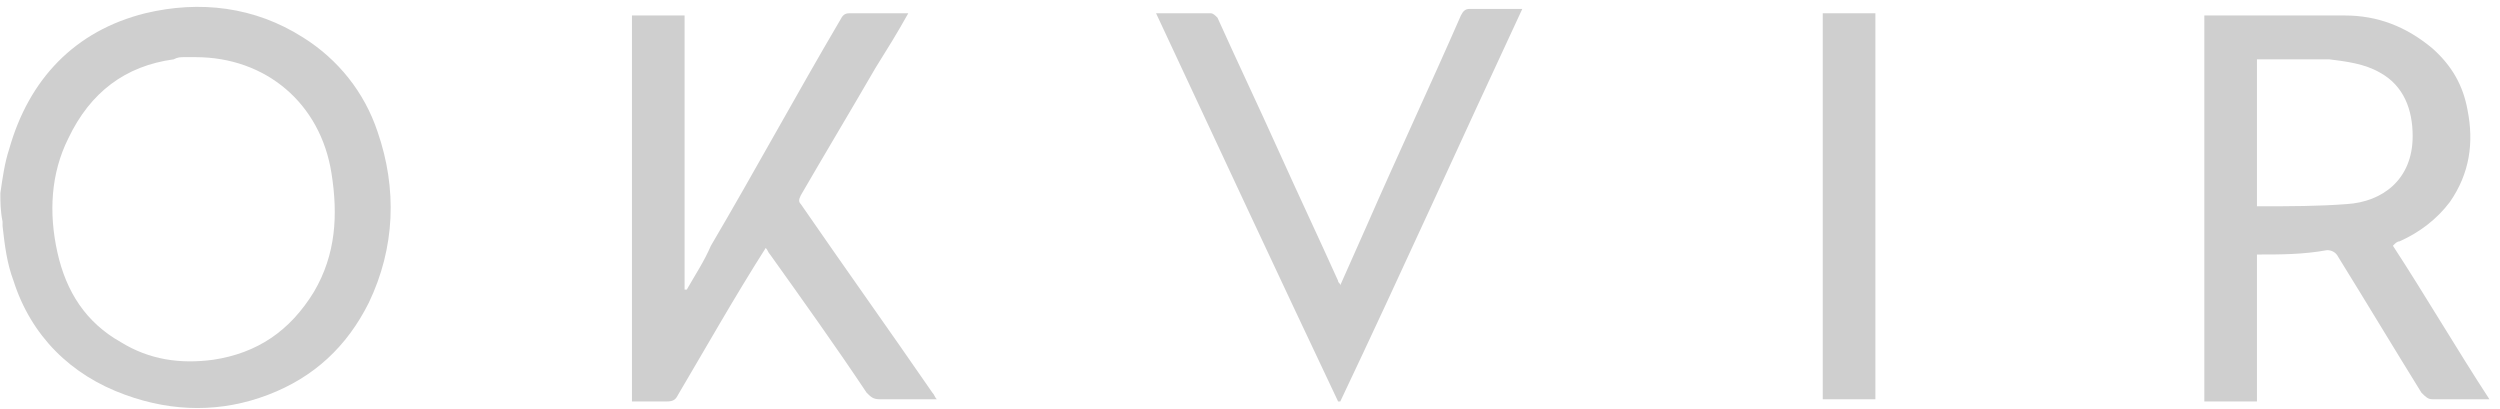
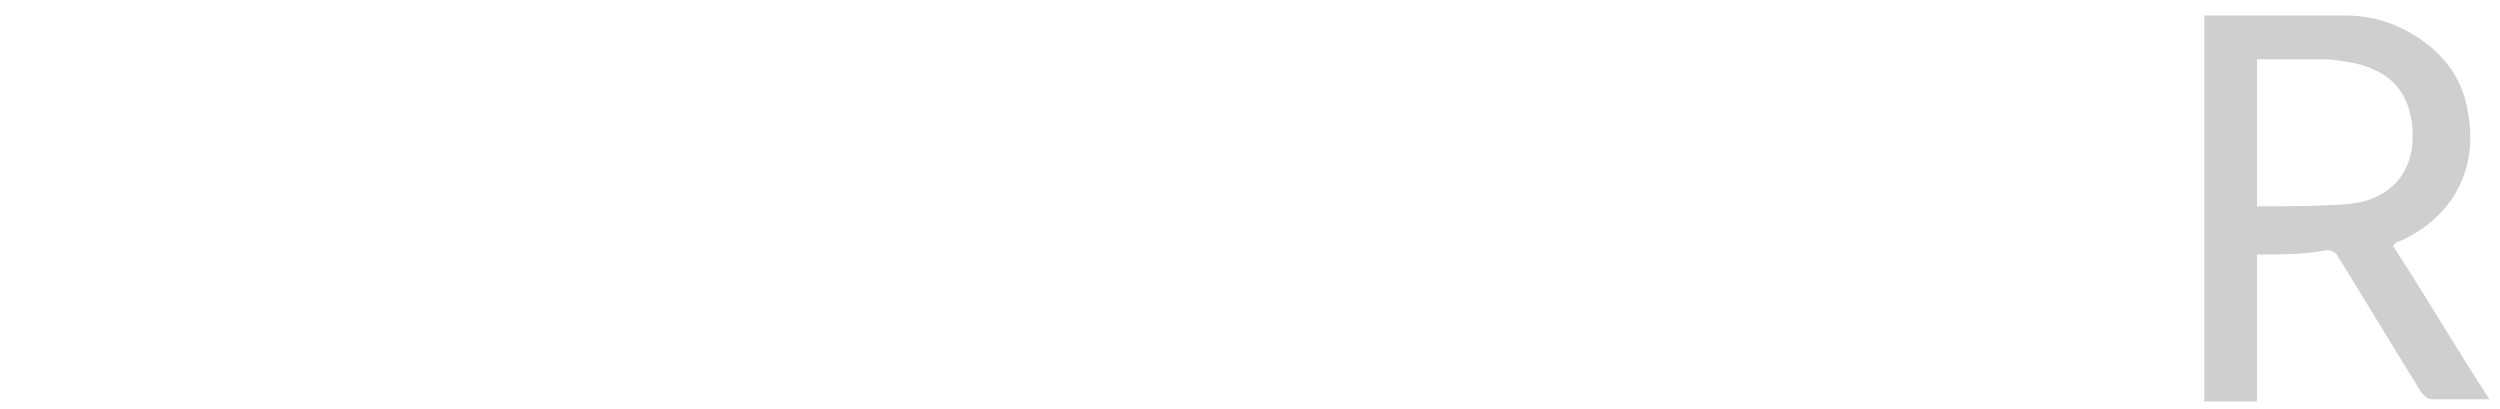
<svg xmlns="http://www.w3.org/2000/svg" width="214" height="35" viewBox="0 0 214 35" fill="none">
-   <path fill-rule="evenodd" clip-rule="evenodd" d="M0.031 16.531C0.219 15.217 0.407 13.903 0.782 12.776C2.472 6.769 6.414 2.639 12.421 1.138C17.114 0.011 21.807 0.575 25.937 3.203C28.94 5.08 31.193 7.896 32.319 11.275C34.009 16.155 33.821 21.224 31.568 25.917C29.691 29.671 26.875 32.299 22.933 33.801C18.991 35.303 14.861 35.303 10.731 33.801C6.038 32.112 2.659 28.733 1.158 24.04C0.594 22.538 0.407 21.036 0.219 19.347C0.219 19.159 0.219 18.971 0.219 18.971C0.031 18.032 0.031 17.282 0.031 16.531ZM16.738 4.892C16.363 4.892 16.175 4.892 15.8 4.892C15.424 4.892 15.237 4.892 14.861 5.08C10.731 5.643 7.728 7.896 5.851 11.838C4.349 14.841 4.161 18.22 4.912 21.599C5.663 24.978 7.352 27.606 10.356 29.296C12.796 30.797 15.424 31.173 18.24 30.797C21.995 30.234 24.81 28.357 26.875 24.978C28.753 21.787 28.94 18.408 28.377 14.841C27.439 8.834 22.745 4.892 16.738 4.892Z" fill="#CFCFCF" />
  <path fill-rule="evenodd" clip-rule="evenodd" d="M193.196 21.787C193.196 25.917 193.196 30.234 193.196 34.364C191.694 34.364 190.192 34.364 188.69 34.364C188.69 23.289 188.69 12.401 188.69 1.325C188.878 1.325 189.066 1.325 189.254 1.325C193.008 1.325 196.95 1.325 200.705 1.325C203.52 1.325 205.961 2.264 208.213 4.141C209.903 5.643 210.841 7.332 211.217 9.397C211.78 12.213 211.405 14.841 209.715 17.282C208.589 18.783 207.087 19.91 205.398 20.661C205.21 20.661 205.022 20.848 205.022 20.848C205.022 20.848 205.022 20.848 204.834 21.036C207.65 25.354 210.278 29.859 213.094 34.176C212.906 34.176 212.719 34.176 212.531 34.176C211.029 34.176 209.715 34.176 208.213 34.176C207.838 34.176 207.65 33.989 207.275 33.613C204.834 29.671 202.582 25.917 200.141 21.975C199.954 21.599 199.578 21.412 199.203 21.412C197.138 21.787 195.261 21.787 193.196 21.787ZM193.196 17.657C193.383 17.657 193.383 17.657 193.571 17.657C196.012 17.657 198.452 17.657 200.892 17.469C203.896 17.282 206.524 15.404 206.524 11.65C206.524 9.397 205.773 7.332 203.708 6.206C202.394 5.455 200.892 5.268 199.39 5.08C197.513 5.08 195.448 5.08 193.571 5.08C193.383 5.08 193.383 5.08 193.196 5.08C193.196 9.397 193.196 13.527 193.196 17.657Z" fill="#CFCFCF" />
-   <path fill-rule="evenodd" clip-rule="evenodd" d="M77.748 1.138C76.809 2.827 75.87 4.329 74.932 5.831C72.867 9.397 70.614 13.152 68.549 16.718C68.362 17.094 68.362 17.282 68.549 17.469C72.304 22.913 76.058 28.169 79.812 33.613C80 33.801 80 33.989 80.188 34.176C79.812 34.176 79.625 34.176 79.437 34.176C78.123 34.176 76.621 34.176 75.307 34.176C74.744 34.176 74.556 33.989 74.181 33.613C71.553 29.671 68.737 25.729 65.921 21.787C65.733 21.599 65.733 21.412 65.546 21.224C62.918 25.354 60.477 29.671 58.037 33.801C57.849 34.176 57.661 34.364 57.098 34.364C56.16 34.364 55.221 34.364 54.095 34.364C54.095 23.289 54.095 12.213 54.095 1.325C55.596 1.325 57.098 1.325 58.6 1.325C58.6 9.21 58.6 17.094 58.6 24.791C58.6 24.791 58.6 24.791 58.788 24.791C59.539 23.476 60.289 22.35 60.853 21.036C64.607 14.654 68.174 8.083 71.928 1.701C72.116 1.325 72.304 1.138 72.679 1.138C74.368 1.138 75.87 1.138 77.748 1.138Z" fill="#CFCFCF" />
-   <path fill-rule="evenodd" clip-rule="evenodd" d="M98.96 1.138C100.649 1.138 102.151 1.138 103.653 1.138C103.841 1.138 104.028 1.325 104.216 1.513C105.906 5.268 107.783 9.21 109.472 12.964C111.162 16.718 112.851 20.285 114.541 24.04C114.541 24.227 114.728 24.227 114.728 24.415C115.479 22.726 116.23 21.036 116.981 19.347C119.609 13.339 122.425 7.332 125.053 1.325C125.241 0.95 125.429 0.762 125.804 0.762C127.306 0.762 128.62 0.762 130.309 0.762C125.053 12.025 119.985 23.289 114.728 34.364H114.541C109.472 23.664 104.216 12.401 98.96 1.138Z" fill="#CFCFCF" />
-   <path fill-rule="evenodd" clip-rule="evenodd" d="M160.533 34.176C159.031 34.176 157.529 34.176 156.027 34.176C156.027 23.101 156.027 12.213 156.027 1.138C157.529 1.138 159.031 1.138 160.533 1.138C160.533 12.213 160.533 23.289 160.533 34.176Z" fill="#CFCFCF" />
</svg>